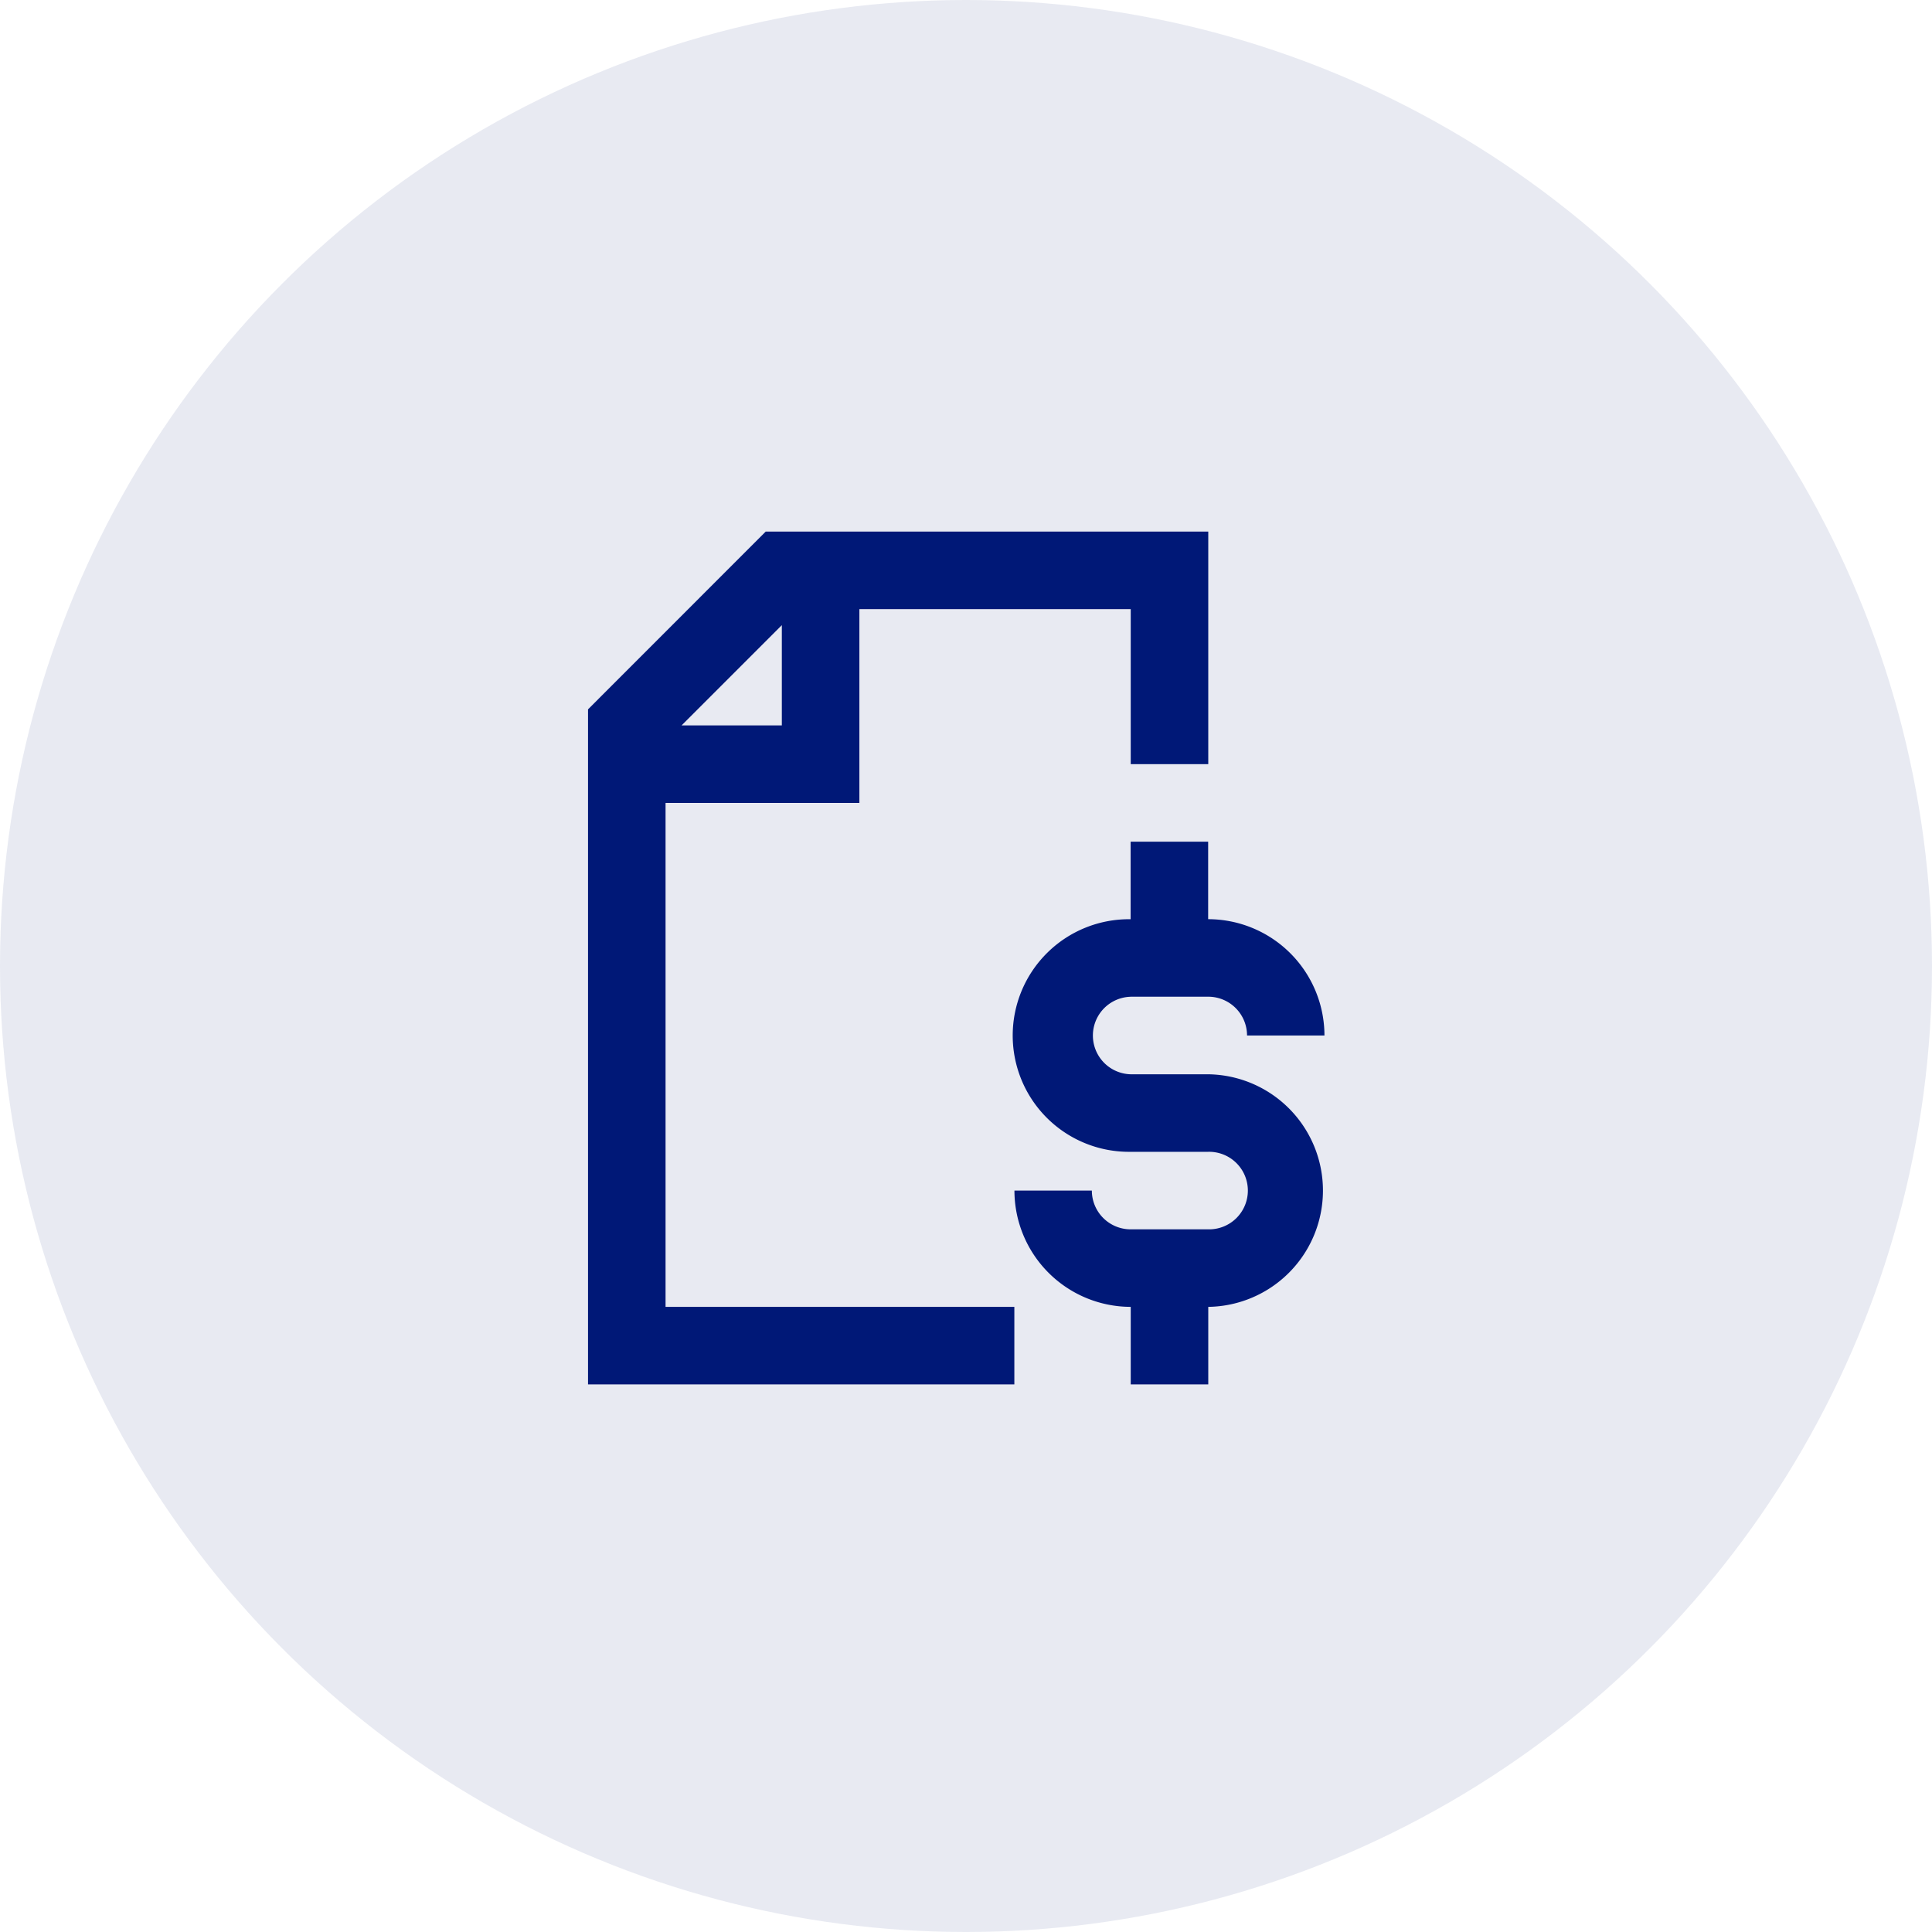
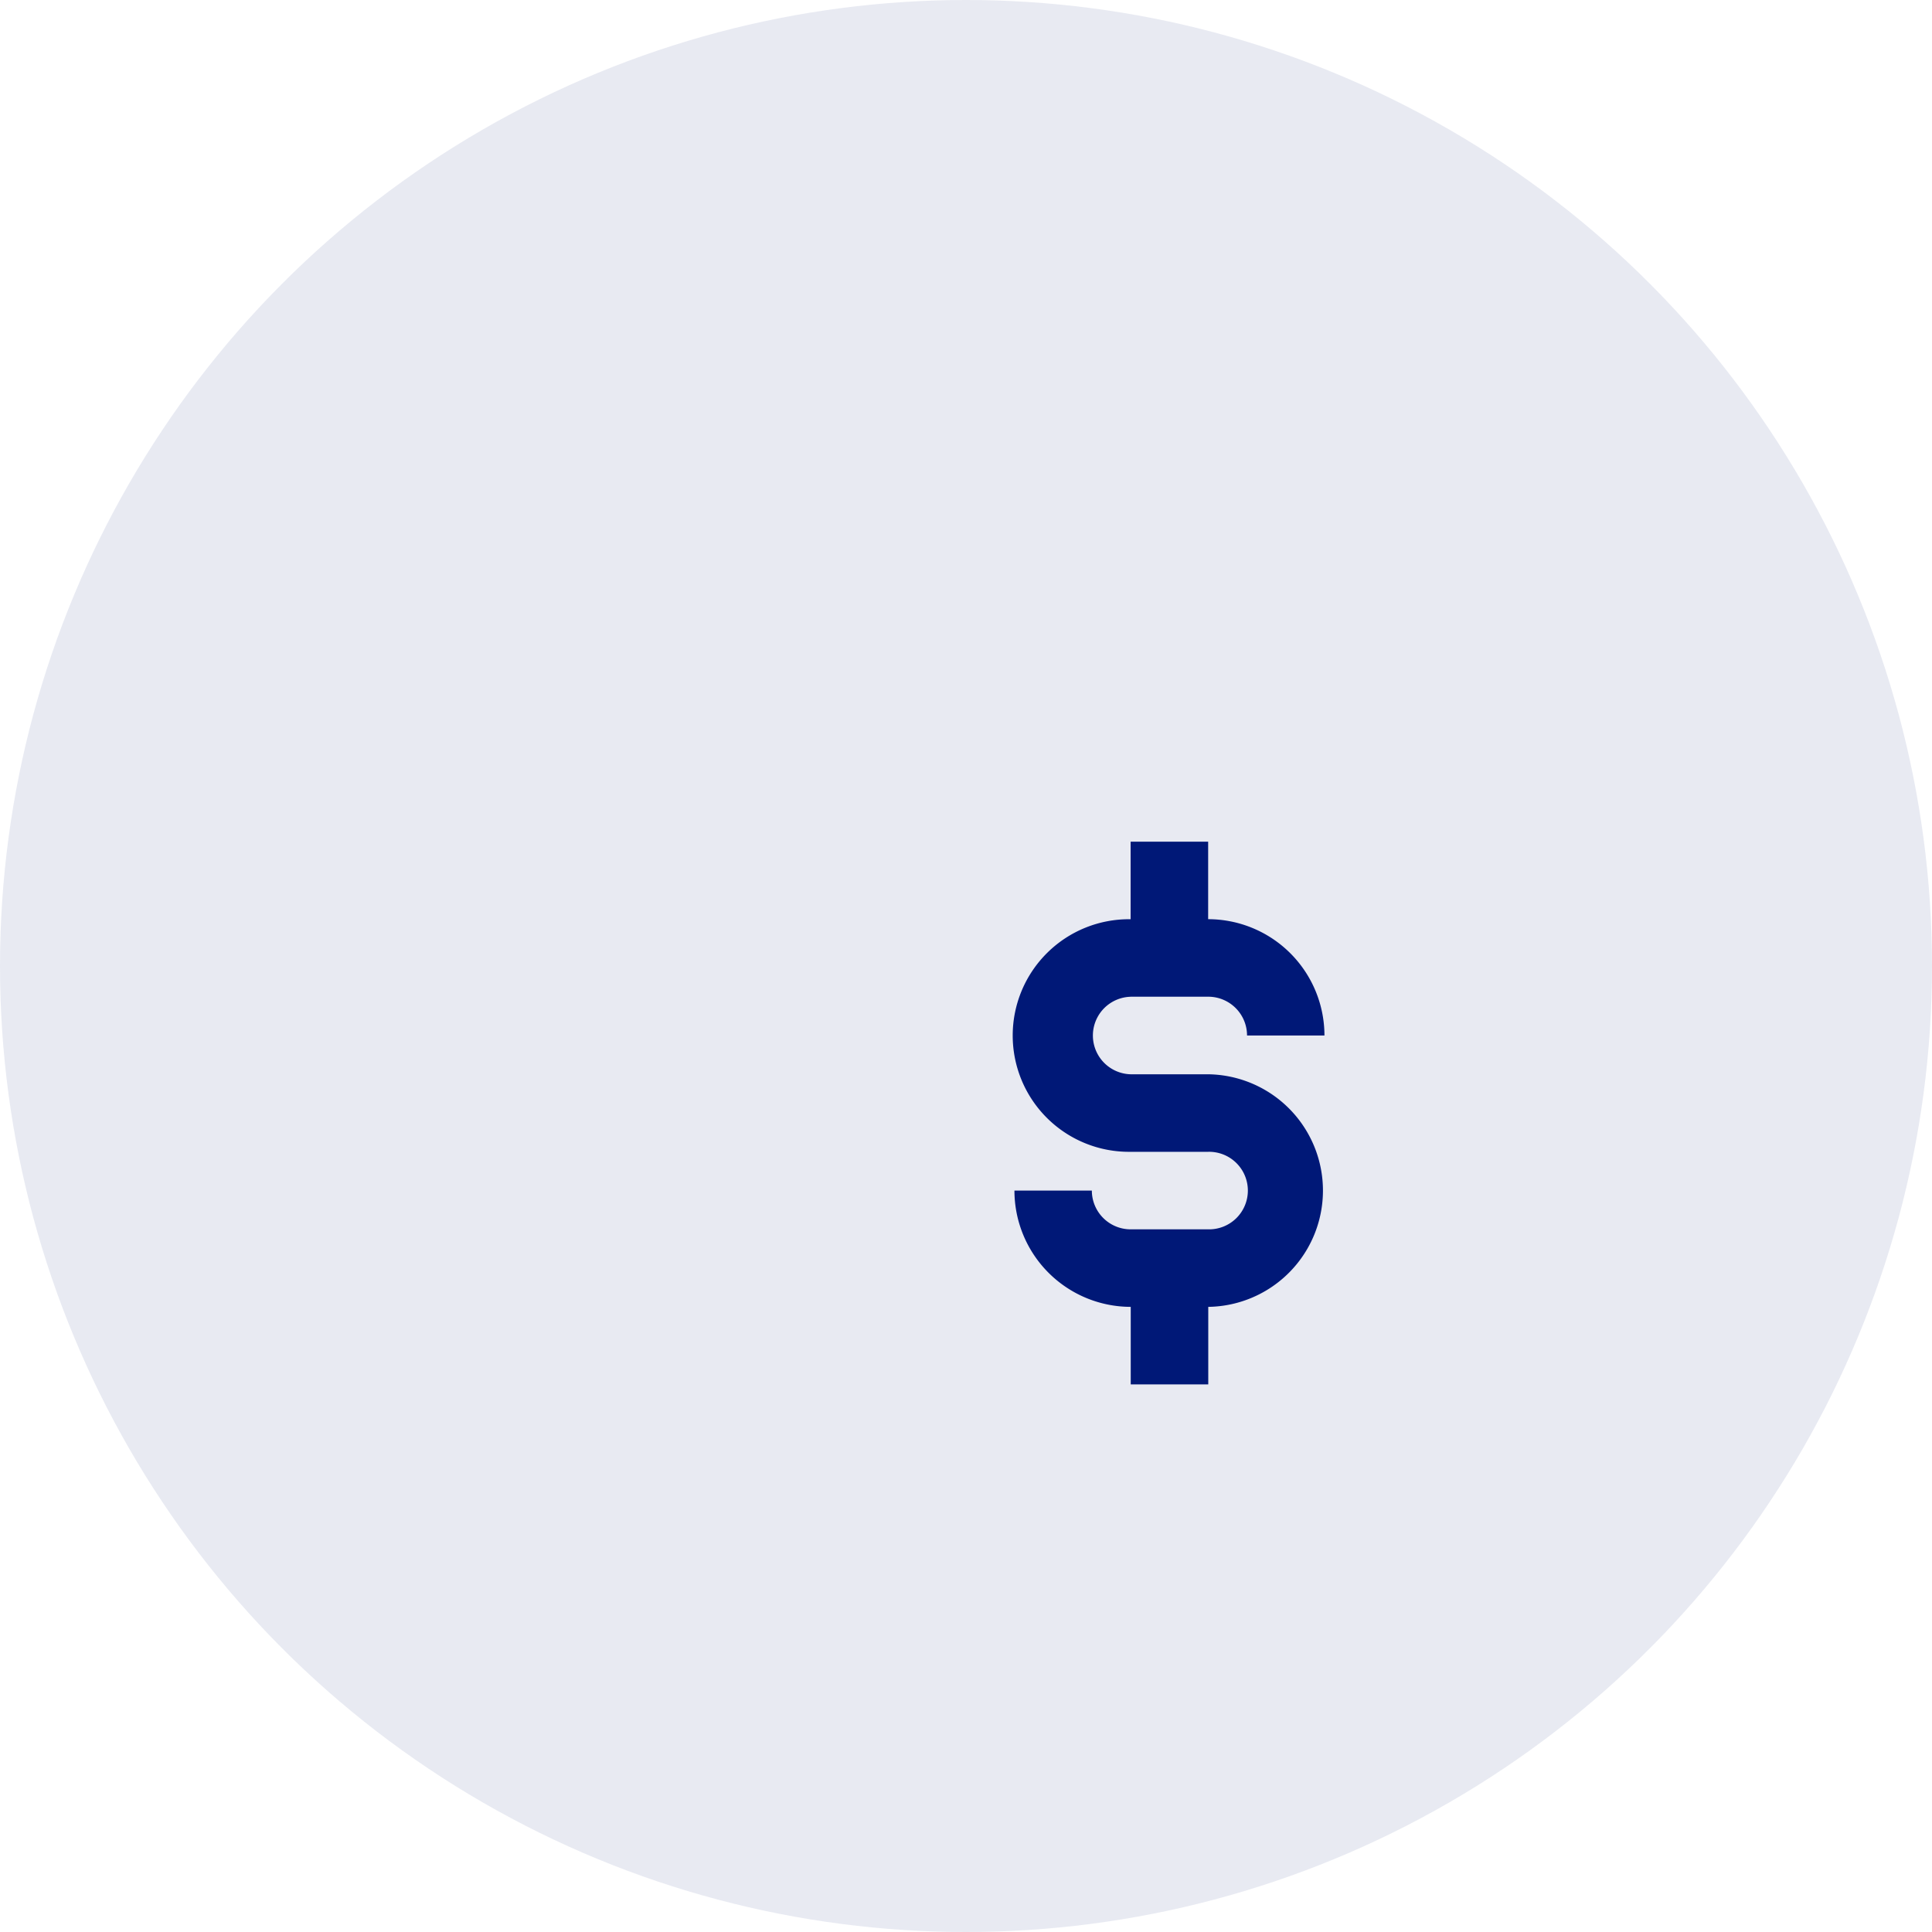
<svg xmlns="http://www.w3.org/2000/svg" width="86" height="86" viewBox="0 0 86 86">
  <g id="Group_7777" data-name="Group 7777" transform="translate(-324 -1489)">
    <g id="Group_7776" data-name="Group 7776" transform="translate(28 7)">
      <circle id="Ellipse_17" data-name="Ellipse 17" cx="43" cy="43" r="43" transform="translate(296 1482)" fill="#001877" opacity="0.09" />
      <g id="Group_77" data-name="Group 77" transform="translate(-2533 -96)">
        <g id="Group_31" data-name="Group 31" transform="translate(2855.175 1601.663)">
          <path id="Path_86" data-name="Path 86" d="M403.177,495.9h3.451a1.727,1.727,0,0,1,1.726,1.726H411.8a5.183,5.183,0,0,0-5.177-5.177V489h-3.451v3.451a5.177,5.177,0,1,0,0,10.353h3.451a1.726,1.726,0,1,1,0,3.451h-3.451a1.727,1.727,0,0,1-1.726-1.726H398a5.183,5.183,0,0,0,5.177,5.177v3.451h3.451v-3.451a5.177,5.177,0,0,0,0-10.353h-3.451a1.726,1.726,0,0,1,0-3.451Z" transform="translate(-379.019 -475.196)" fill="#001877" />
-           <path id="Path_87" data-name="Path 87" d="M387,488.913v30.048h18.977V515.51H390.451V493.079h8.628v-8.628h12.079v6.9h3.451V481h-19.7Zm4.165.714,4.462-4.462v4.462Z" transform="translate(-387 -481)" fill="#001877" />
        </g>
      </g>
    </g>
  </g>
</svg>